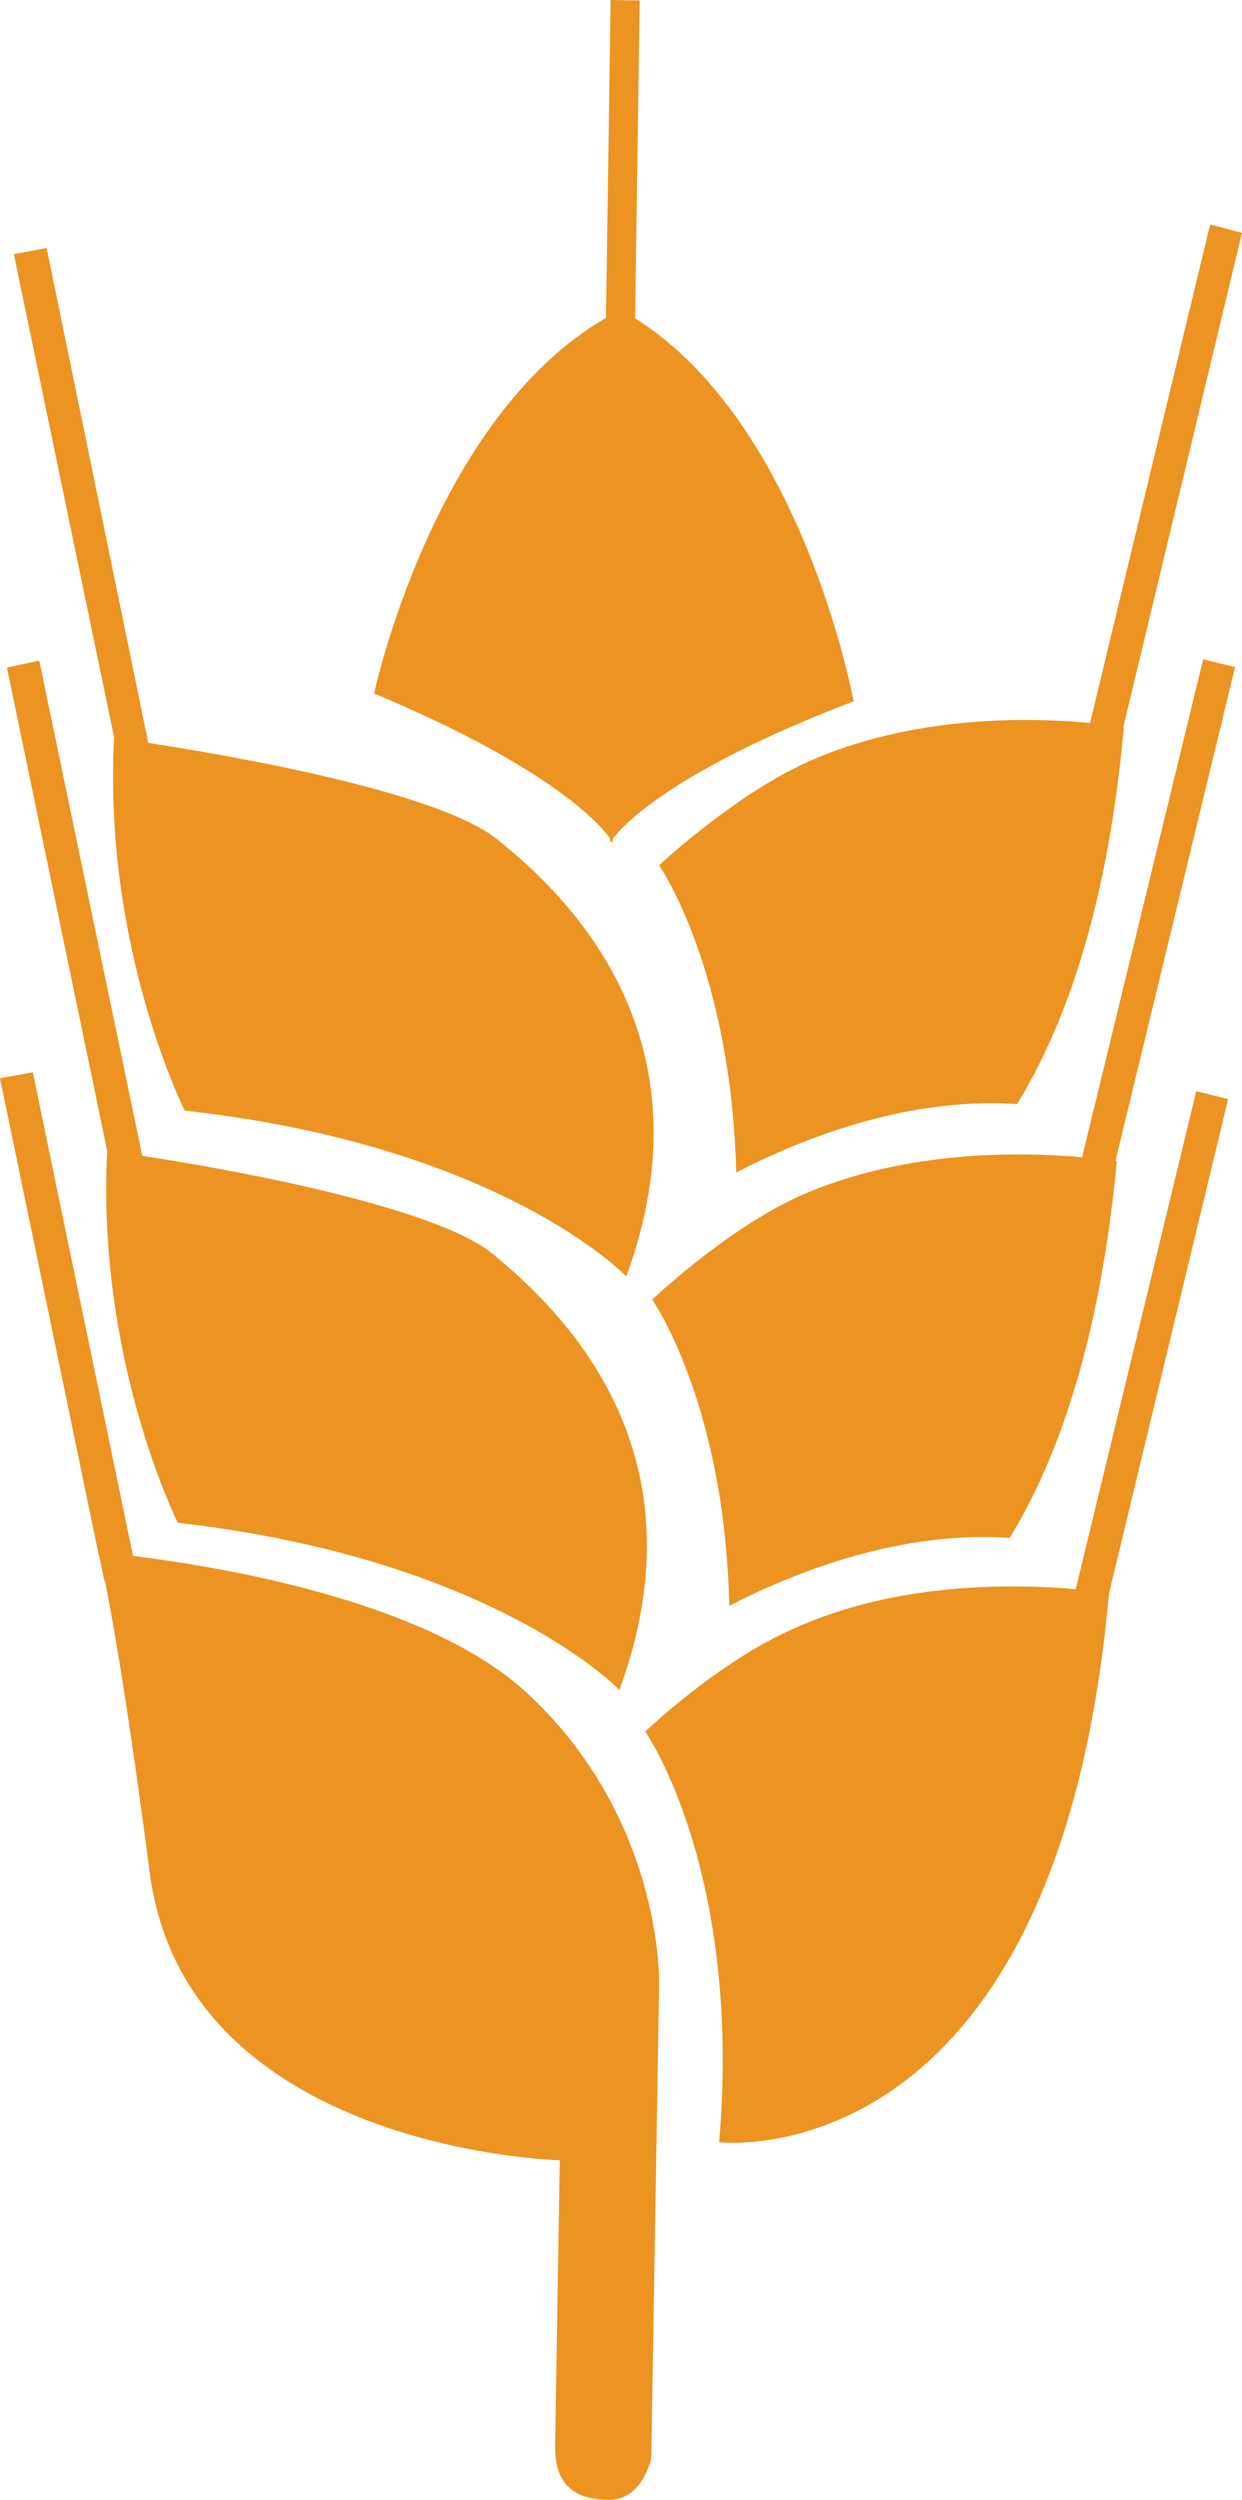
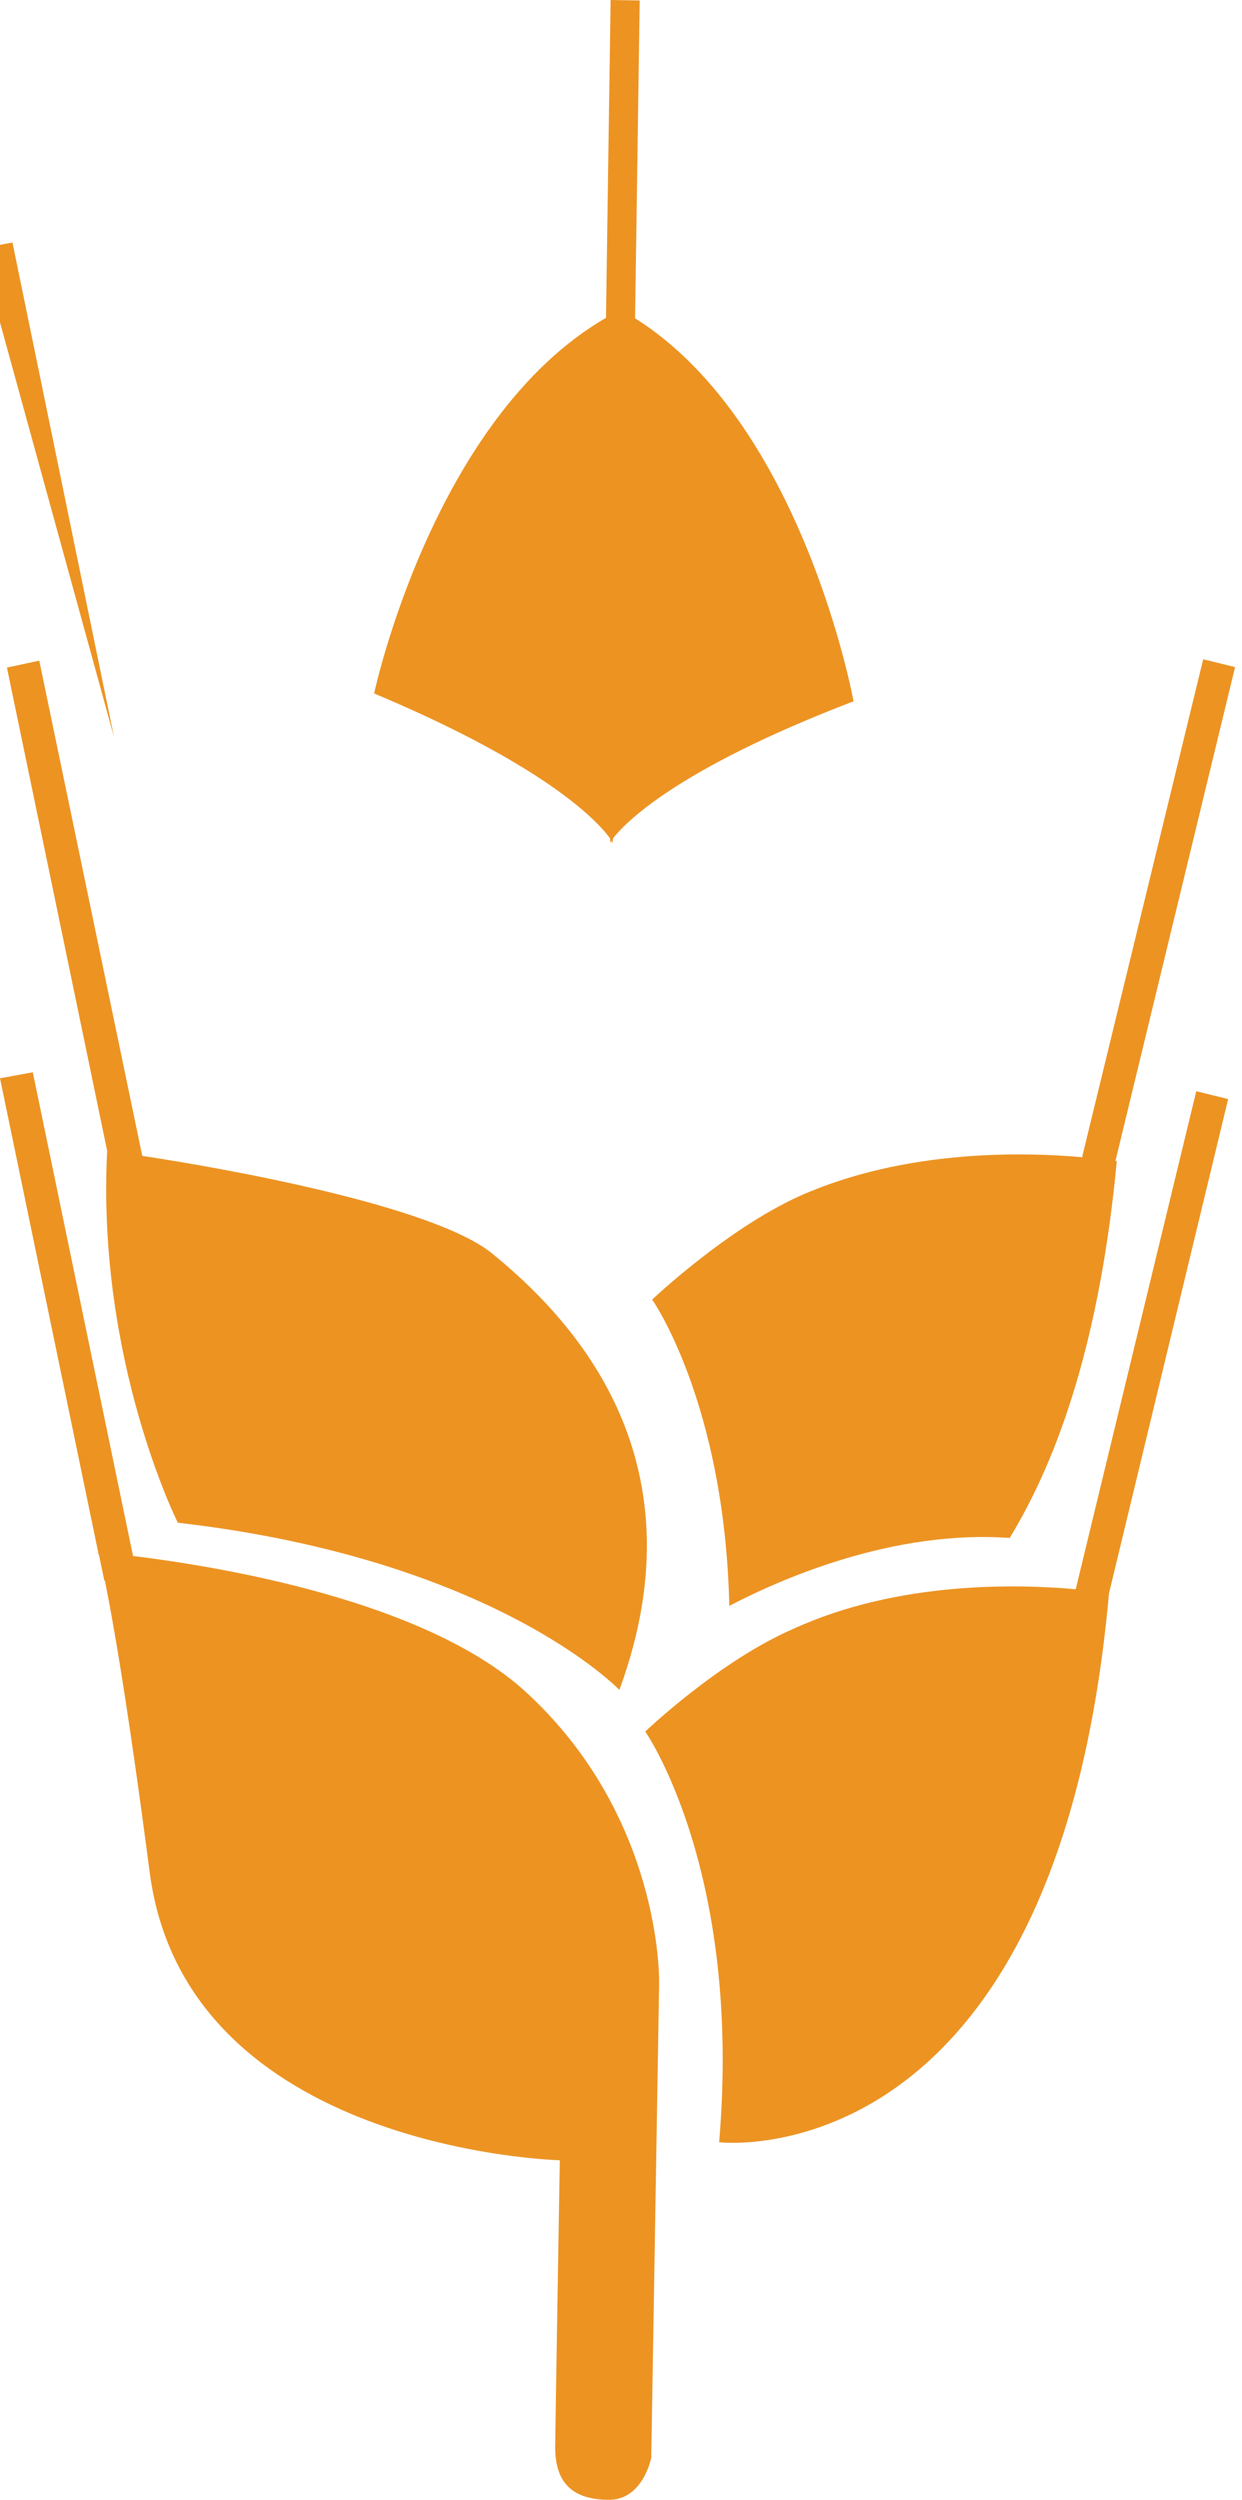
<svg xmlns="http://www.w3.org/2000/svg" id="svg22" viewBox="0 0 2689 5411.032" style="clip-rule:evenodd;fill-rule:evenodd;image-rendering:optimizeQuality;shape-rendering:geometricPrecision;text-rendering:geometricPrecision" version="1.1" height="54.11mm" width="26.89mm" xml:space="preserve">
  <defs id="defs4">
    <style id="style2" type="text/css">
   
    .fil0 {fill:#EC9322}
   
  </style>
  </defs>
  <g transform="translate(-9224,-12062)" id="Vrstva_x0020_1">
    <path style="fill:#ec9322" id="path7" d="m 10361,15723 c -219,-199 -670,-271 -849,-293 l -217,-1047 -71,13 213,1028 -1,-1 c 0,0 1,1 3,8 l 11,53 1,-1 c 16,79 48,256 97,631 78,604 888,624 888,624 0,0 -9,537 -10,618 -1,80 37,116 114,117 76,2 94,-91 94,-91 l 17,-1025 c 1,-55 -14,-382 -290,-634 z" class="fil0" />
    <path style="fill:#ec9322" id="path9" d="m 11814,14424 -261,1078 v 0 c -122,-11 -383,-19 -612,86 -161,70 -320,222 -320,222 0,0 210,300 160,889 0,0 730,87 844,-1188 0,0 0,0 0,0 l 258,-1070 z" class="fil0" />
    <path style="fill:#ec9322" id="path11" d="m 11567,14566 2,1 c -123,-11 -383,-19 -614,84 -159,72 -319,224 -319,224 0,0 157,223 167,663 115,-60 356,-165 607,-147 108,-177 196,-435 232,-816 0,0 -1,1 -3,0 l 259,-1069 -69,-17 z" class="fil0" />
    <path style="fill:#ec9322" id="path13" d="m 9456,14553 c -23,455 153,805 153,805 687,79 956,362 956,362 188,-512 -115,-814 -277,-946 -130,-103 -577,-183 -756,-210 l -223,-1072 -70,15 z" class="fil0" />
-     <path style="fill:#ec9322" id="path15" d="m 9471,13658 c -24,457 153,808 153,808 687,76 956,359 956,359 187,-511 -115,-814 -278,-945 -129,-105 -577,-182 -757,-210 l -220,-1071 -71,13 z" class="fil0" />
-     <path style="fill:#ec9322" id="path17" d="m 10971,13712 c -159,72 -320,223 -320,223 0,0 156,224 167,665 115,-60 357,-166 608,-148 108,-177 197,-435 231,-815 0,0 -1,-1 -1,-1 l 257,-1070 -69,-18 -260,1079 v 0 c -123,-12 -383,-19 -613,85 z" class="fil0" />
+     <path style="fill:#ec9322" id="path15" d="m 9471,13658 l -220,-1071 -71,13 z" class="fil0" />
    <path style="fill:#ec9322" id="path19" d="m 10545,13877 v 9 c 0,0 2,-2 2,-4 2,2 3,5 3,5 l 1,-10 c 24,-31 132,-148 521,-297 0,0 -109,-600 -473,-829 l 10,-688 -63,-1 -10,688 c -375,217 -502,813 -502,813 383,161 488,282 511,314 z" class="fil0" />
  </g>
</svg>